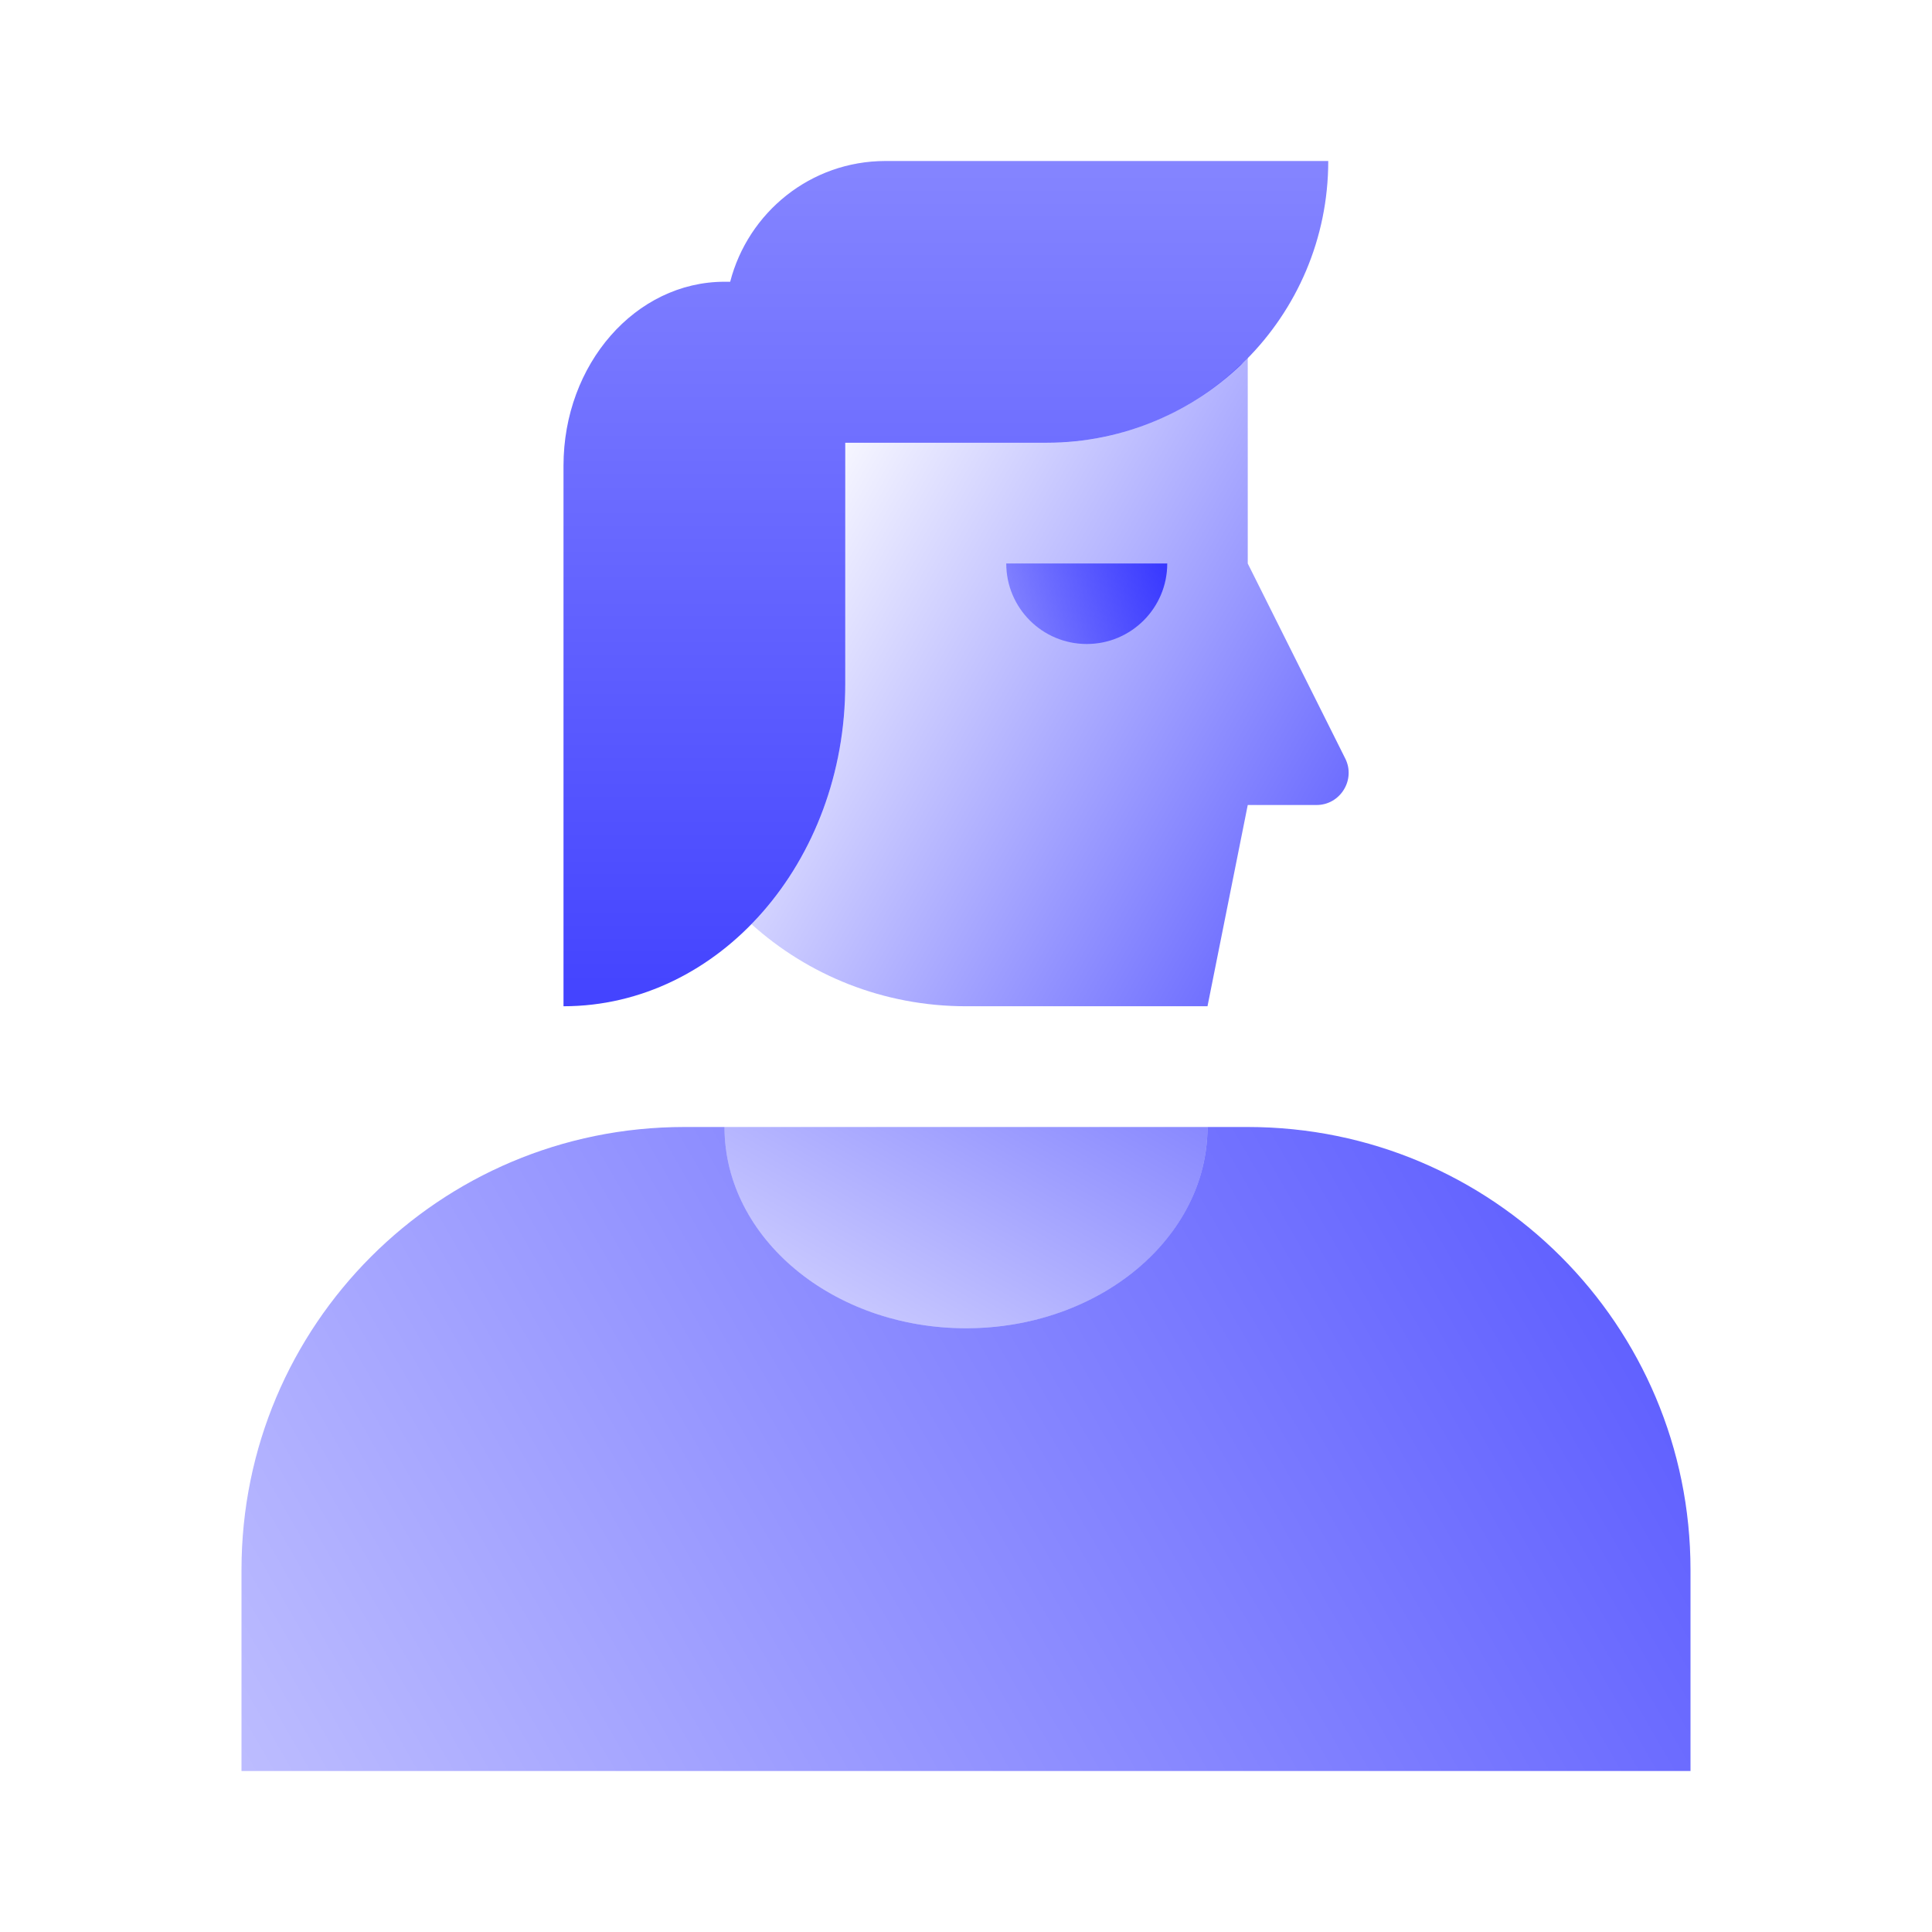
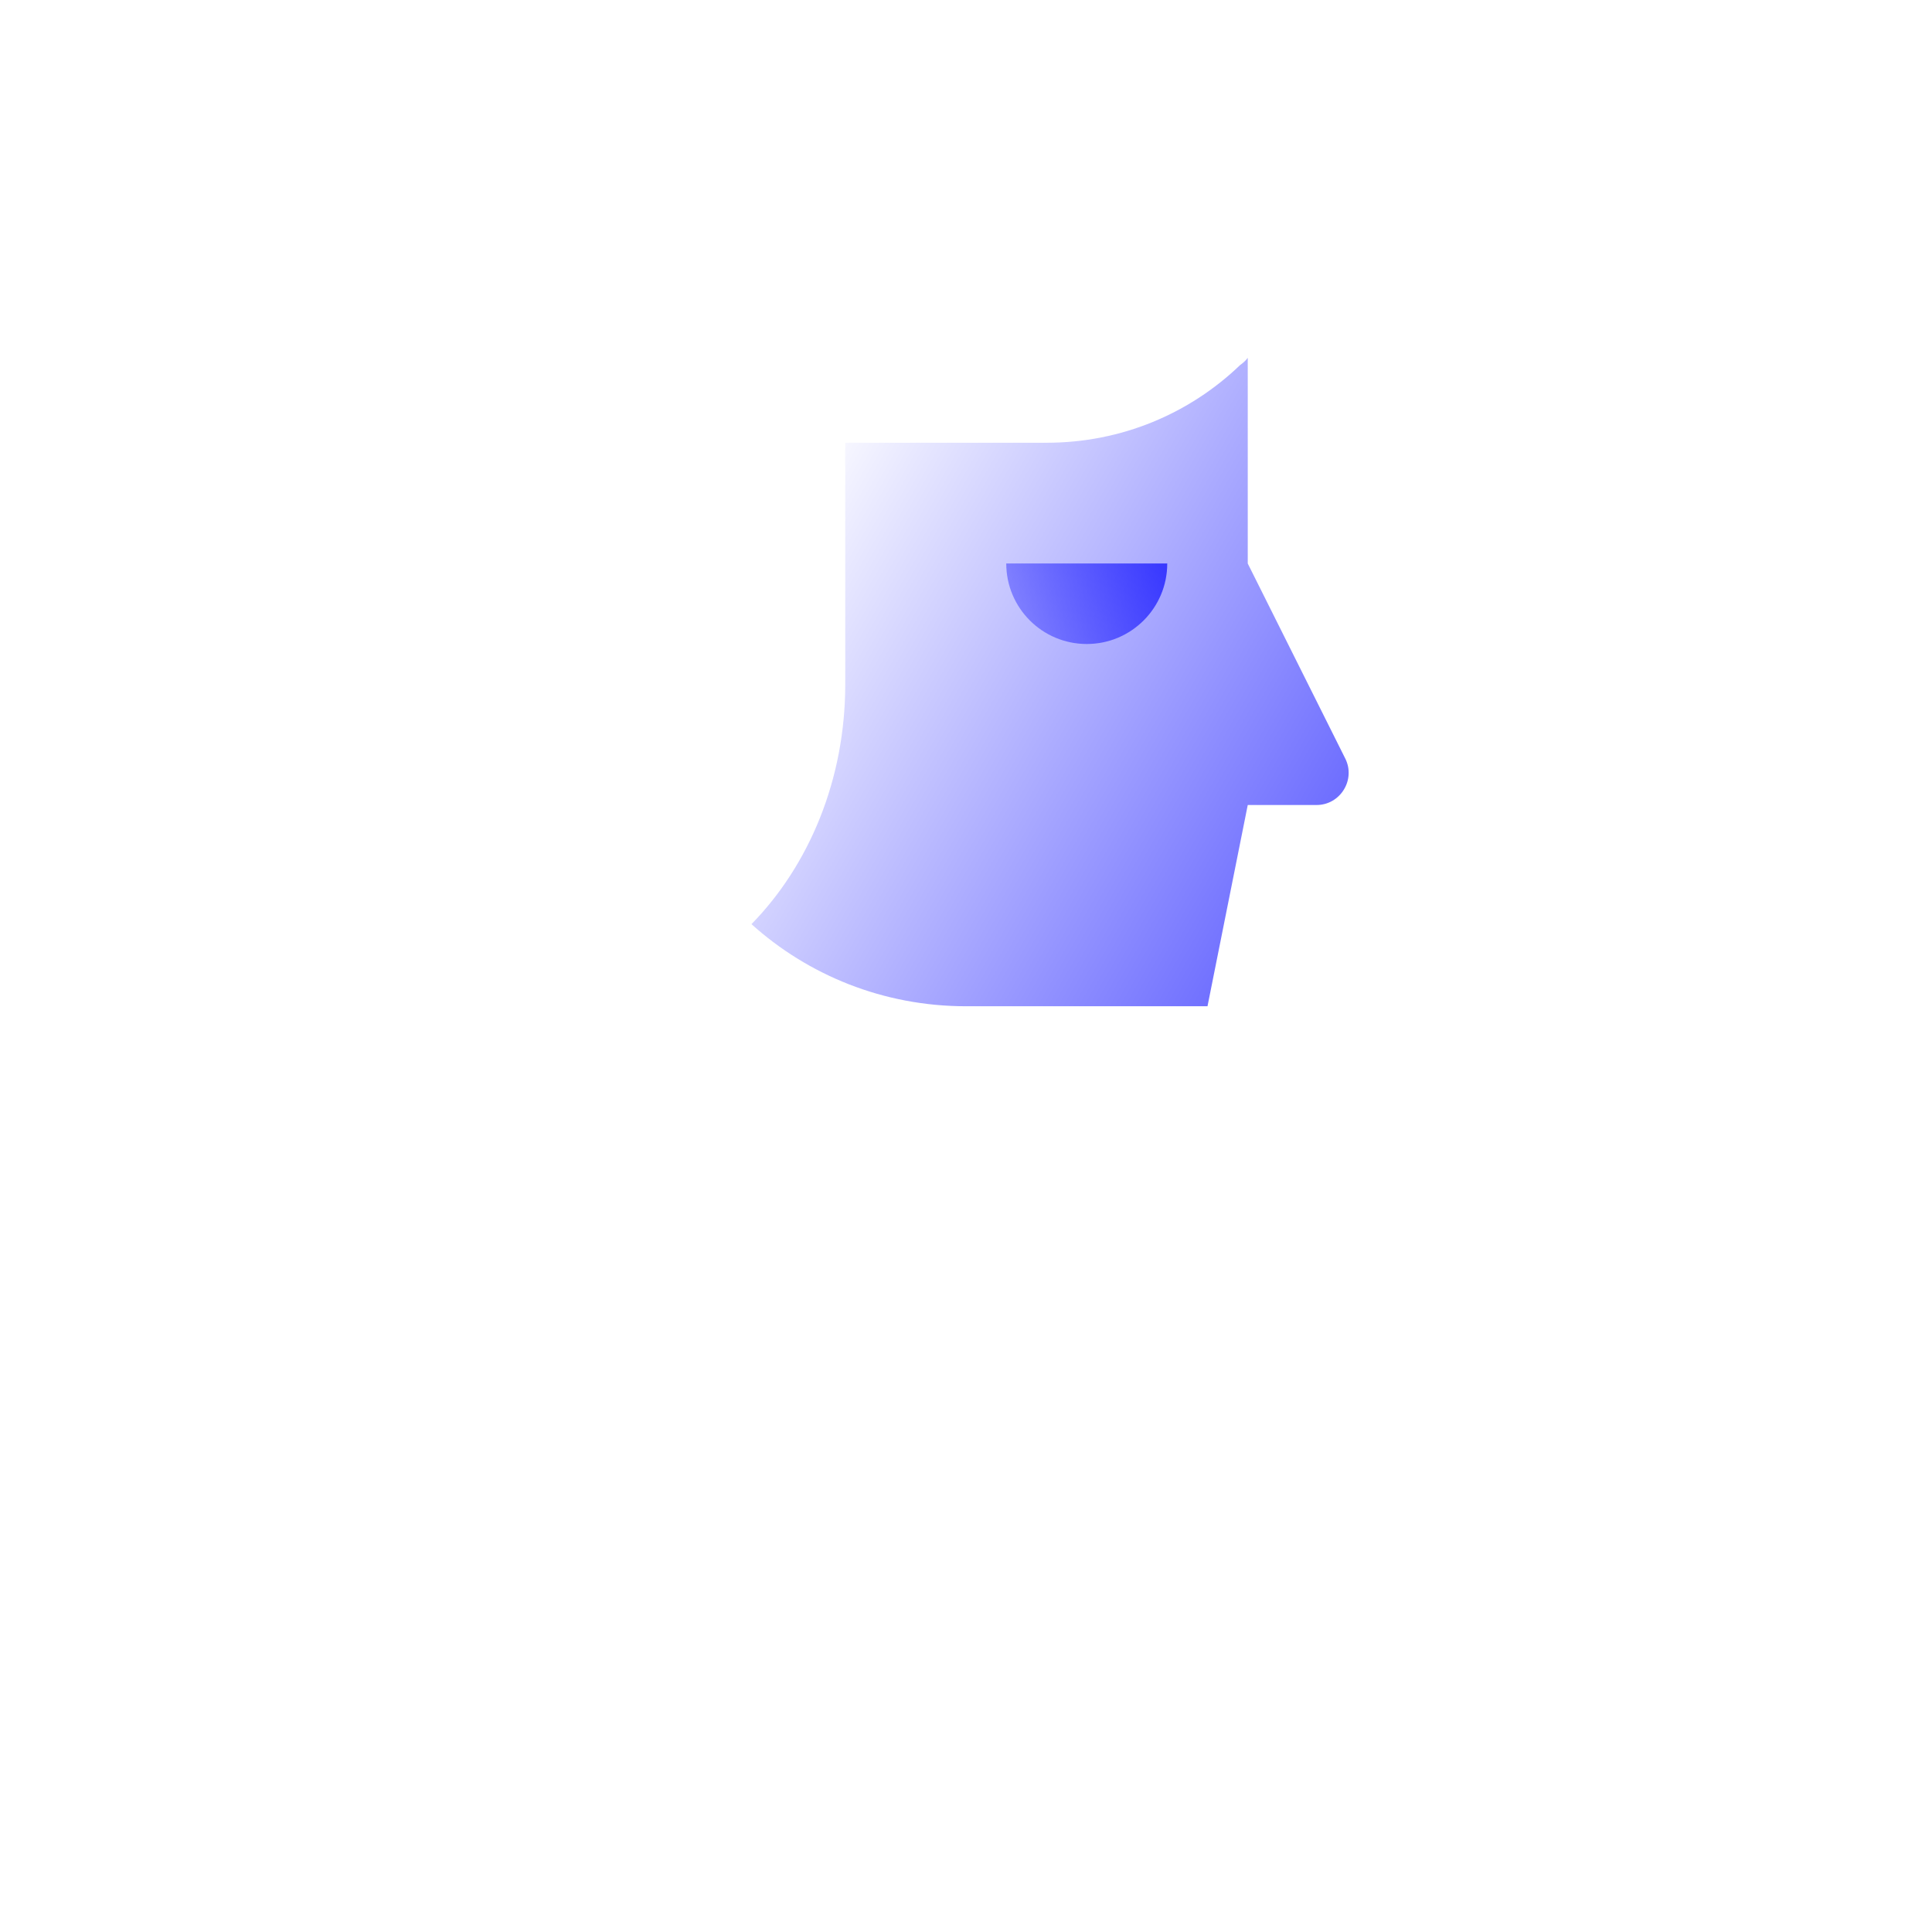
<svg xmlns="http://www.w3.org/2000/svg" viewBox="0 0 48 48" width="24px" height="24px" baseProfile="basic">
  <linearGradient id="x90L3IyeVrYsq3dwyCAmSa" x1="-14.256" x2="53.987" y1="60.41" y2="21.009" gradientUnits="userSpaceOnUse">
    <stop offset="0" stop-color="#0000FF" stop-opacity="0" />
    <stop offset="1" stop-color="#0000FF" stop-opacity=".8" />
  </linearGradient>
-   <path fill="url(#x90L3IyeVrYsq3dwyCAmSa)" d="M42,39v5H6v-5c0-6.08,4.92-11,11-11h1c0,2.76,2.69,5,6,5s6-2.24,6-5h1 C37.08,28,42,32.92,42,39z" />
  <linearGradient id="x90L3IyeVrYsq3dwyCAmSb" x1="23.5" x2="23.5" y1="-35.139" y2="30.206" gradientUnits="userSpaceOnUse">
    <stop offset="0" stop-color="#0000FF" stop-opacity="0" />
    <stop offset="1" stop-color="#0000FF" stop-opacity=".8" />
  </linearGradient>
-   <path fill="url(#x90L3IyeVrYsq3dwyCAmSb)" d="M22,4c-1.862,0-3.413,1.278-3.859,3H18c-2.209,0-4,2.047-4,4.571V25c3.866,0,7-3.582,7-8v-6h5 c3.866,0,7-3.134,7-7H22z" />
  <linearGradient id="x90L3IyeVrYsq3dwyCAmSc" x1="21.975" x2="30.003" y1="17.479" y2="12.844" gradientUnits="userSpaceOnUse">
    <stop offset="0" stop-color="#0000FF" stop-opacity="0" />
    <stop offset="1" stop-color="#0000FF" stop-opacity=".8" />
  </linearGradient>
  <path fill="url(#x90L3IyeVrYsq3dwyCAmSc)" d="M27,16L27,16c-1.105,0-2-0.895-2-2v0h4v0C29,15.105,28.105,16,27,16z" />
  <linearGradient id="x90L3IyeVrYsq3dwyCAmSd" x1="18.948" x2="38.464" y1="12.627" y2="23.894" gradientUnits="userSpaceOnUse">
    <stop offset="0" stop-color="#0000FF" stop-opacity="0" />
    <stop offset="1" stop-color="#0000FF" stop-opacity=".8" />
  </linearGradient>
  <path fill="url(#x90L3IyeVrYsq3dwyCAmSd)" d="M32.71,20H31l-1,5h-6c-2.05,0-3.92-0.77-5.33-2.04C20.1,21.5,21,19.37,21,17v-6h5 c1.87,0,3.56-0.73,4.81-1.93c0.07-0.05,0.14-0.11,0.19-0.18V14l2.42,4.84C33.69,19.37,33.3,20,32.71,20z" />
  <linearGradient id="x90L3IyeVrYsq3dwyCAmSe" x1="17.91" x2="31.377" y1="39.119" y2="15.795" gradientUnits="userSpaceOnUse">
    <stop offset="0" stop-color="#0000FF" stop-opacity="0" />
    <stop offset="1" stop-color="#0000FF" stop-opacity=".8" />
  </linearGradient>
-   <path fill="url(#x90L3IyeVrYsq3dwyCAmSe)" d="M30,28c0,2.762-2.688,5-6,5s-6-2.238-6-5H30z" />
</svg>